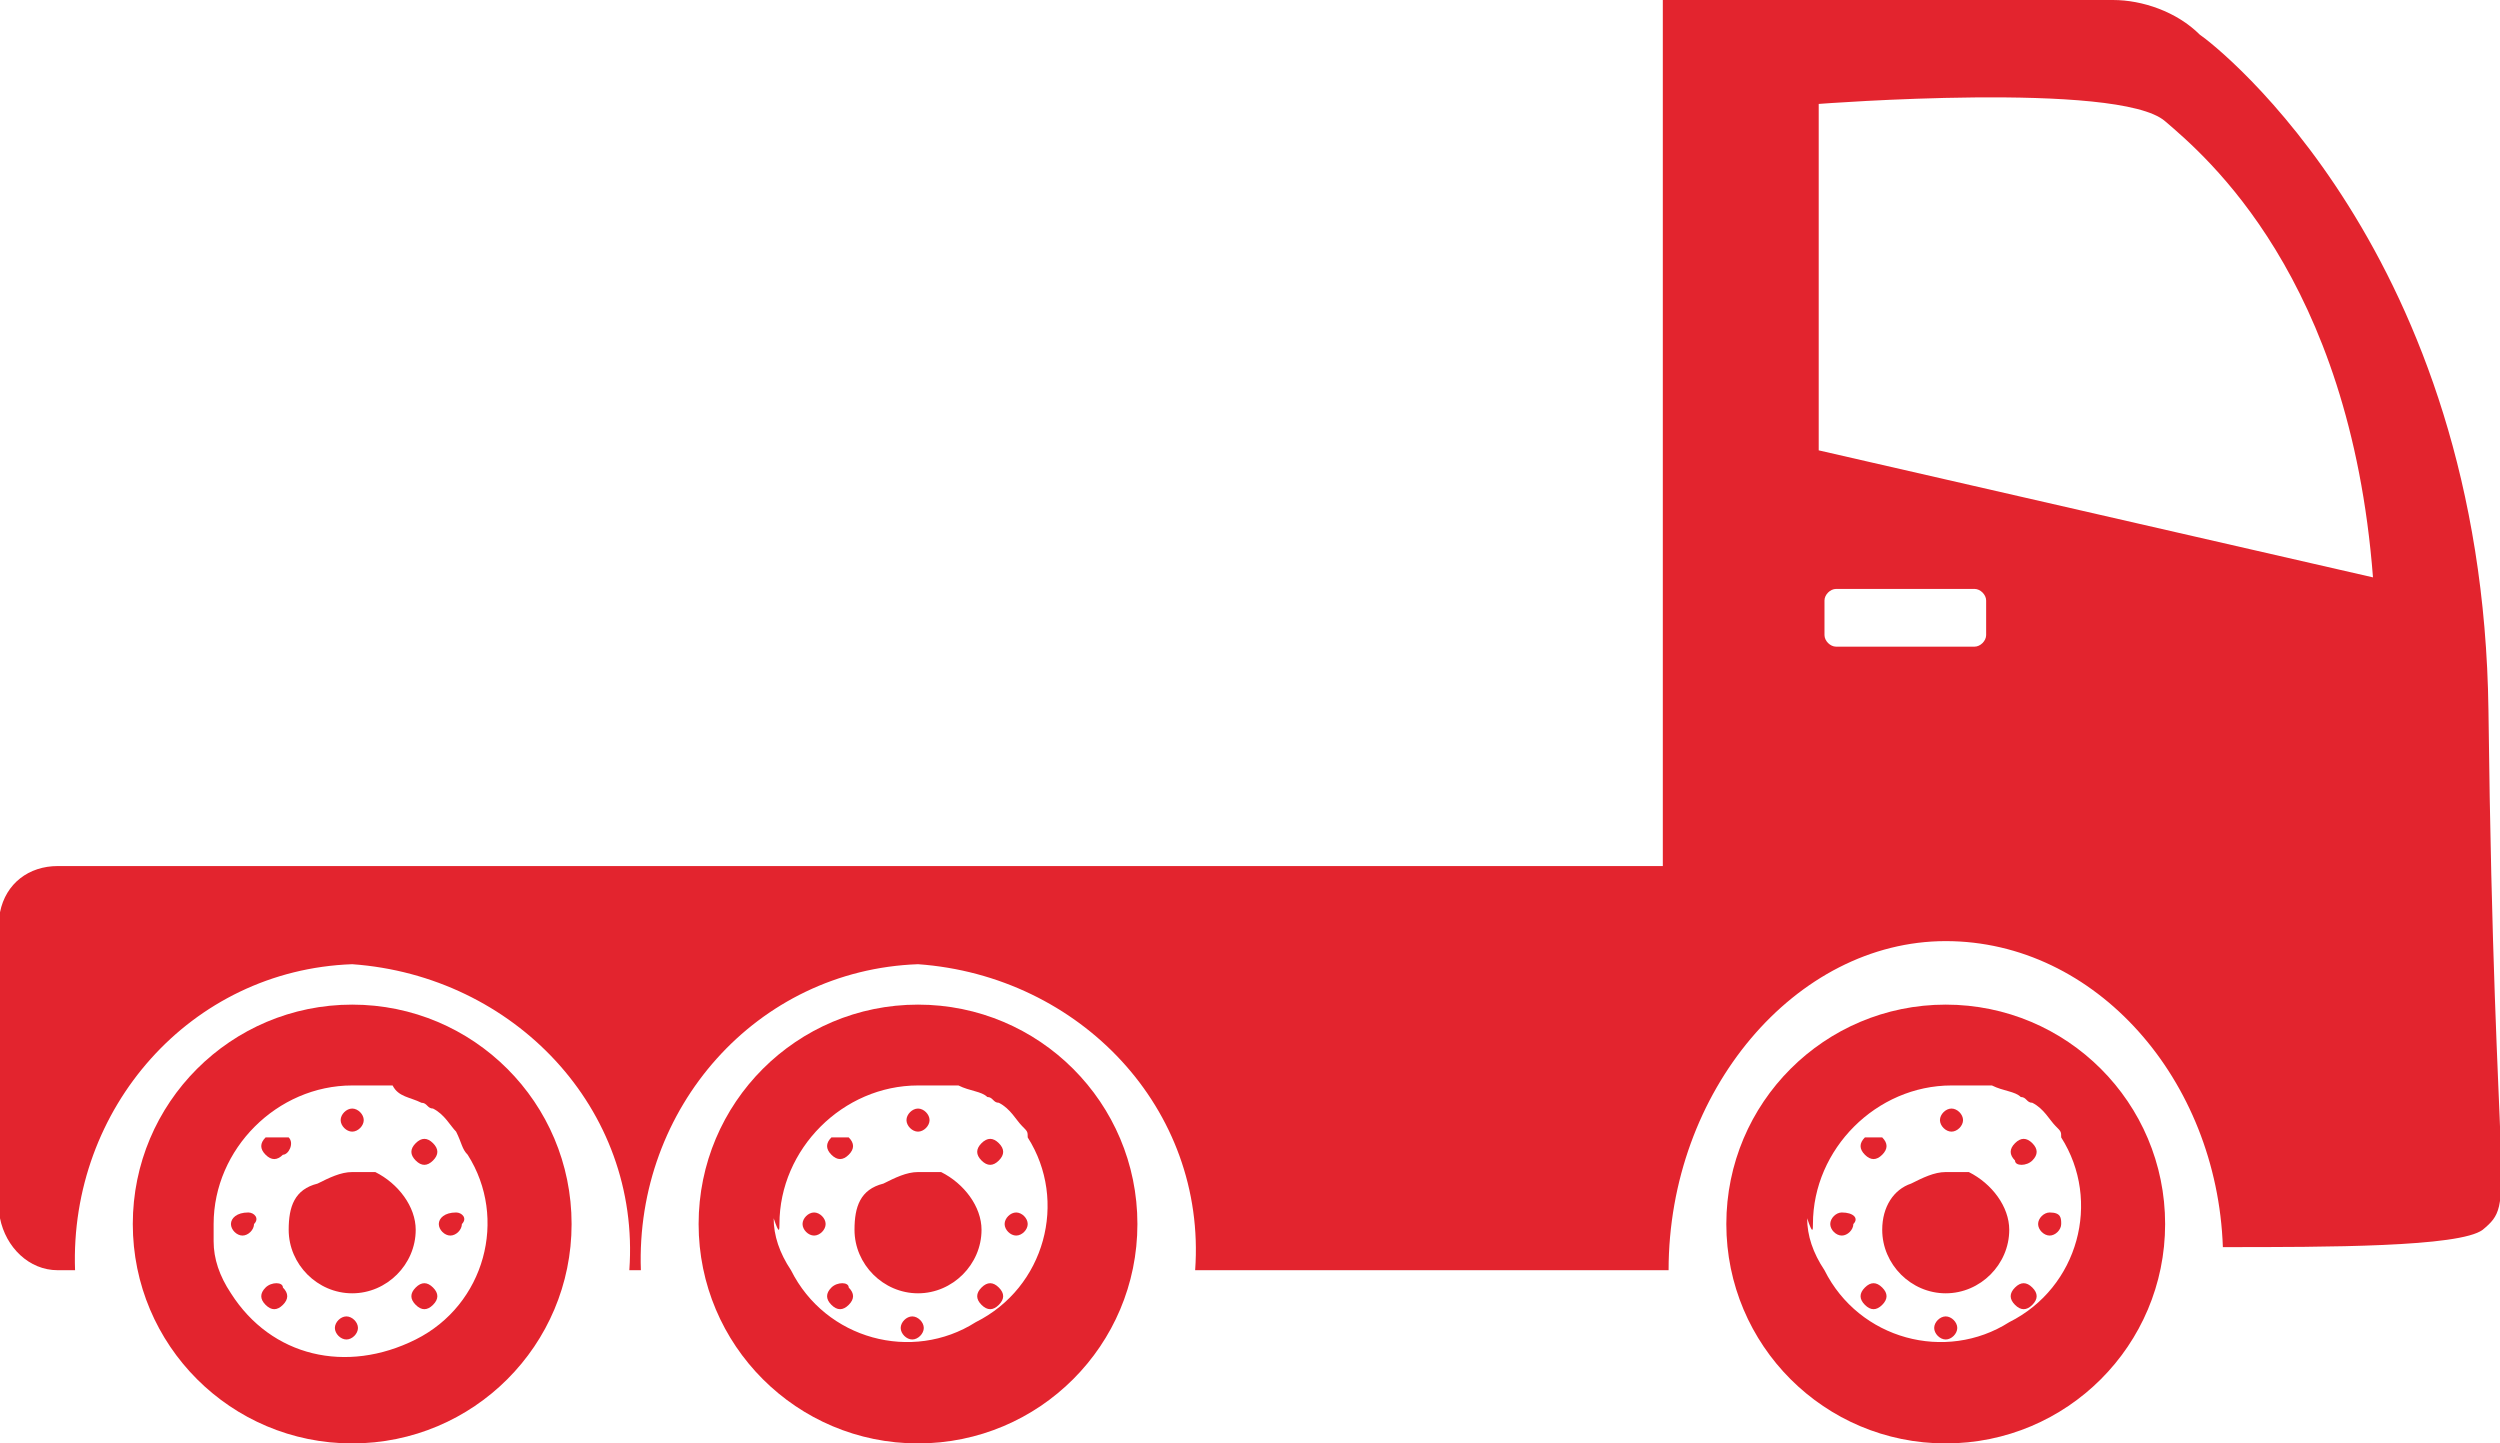
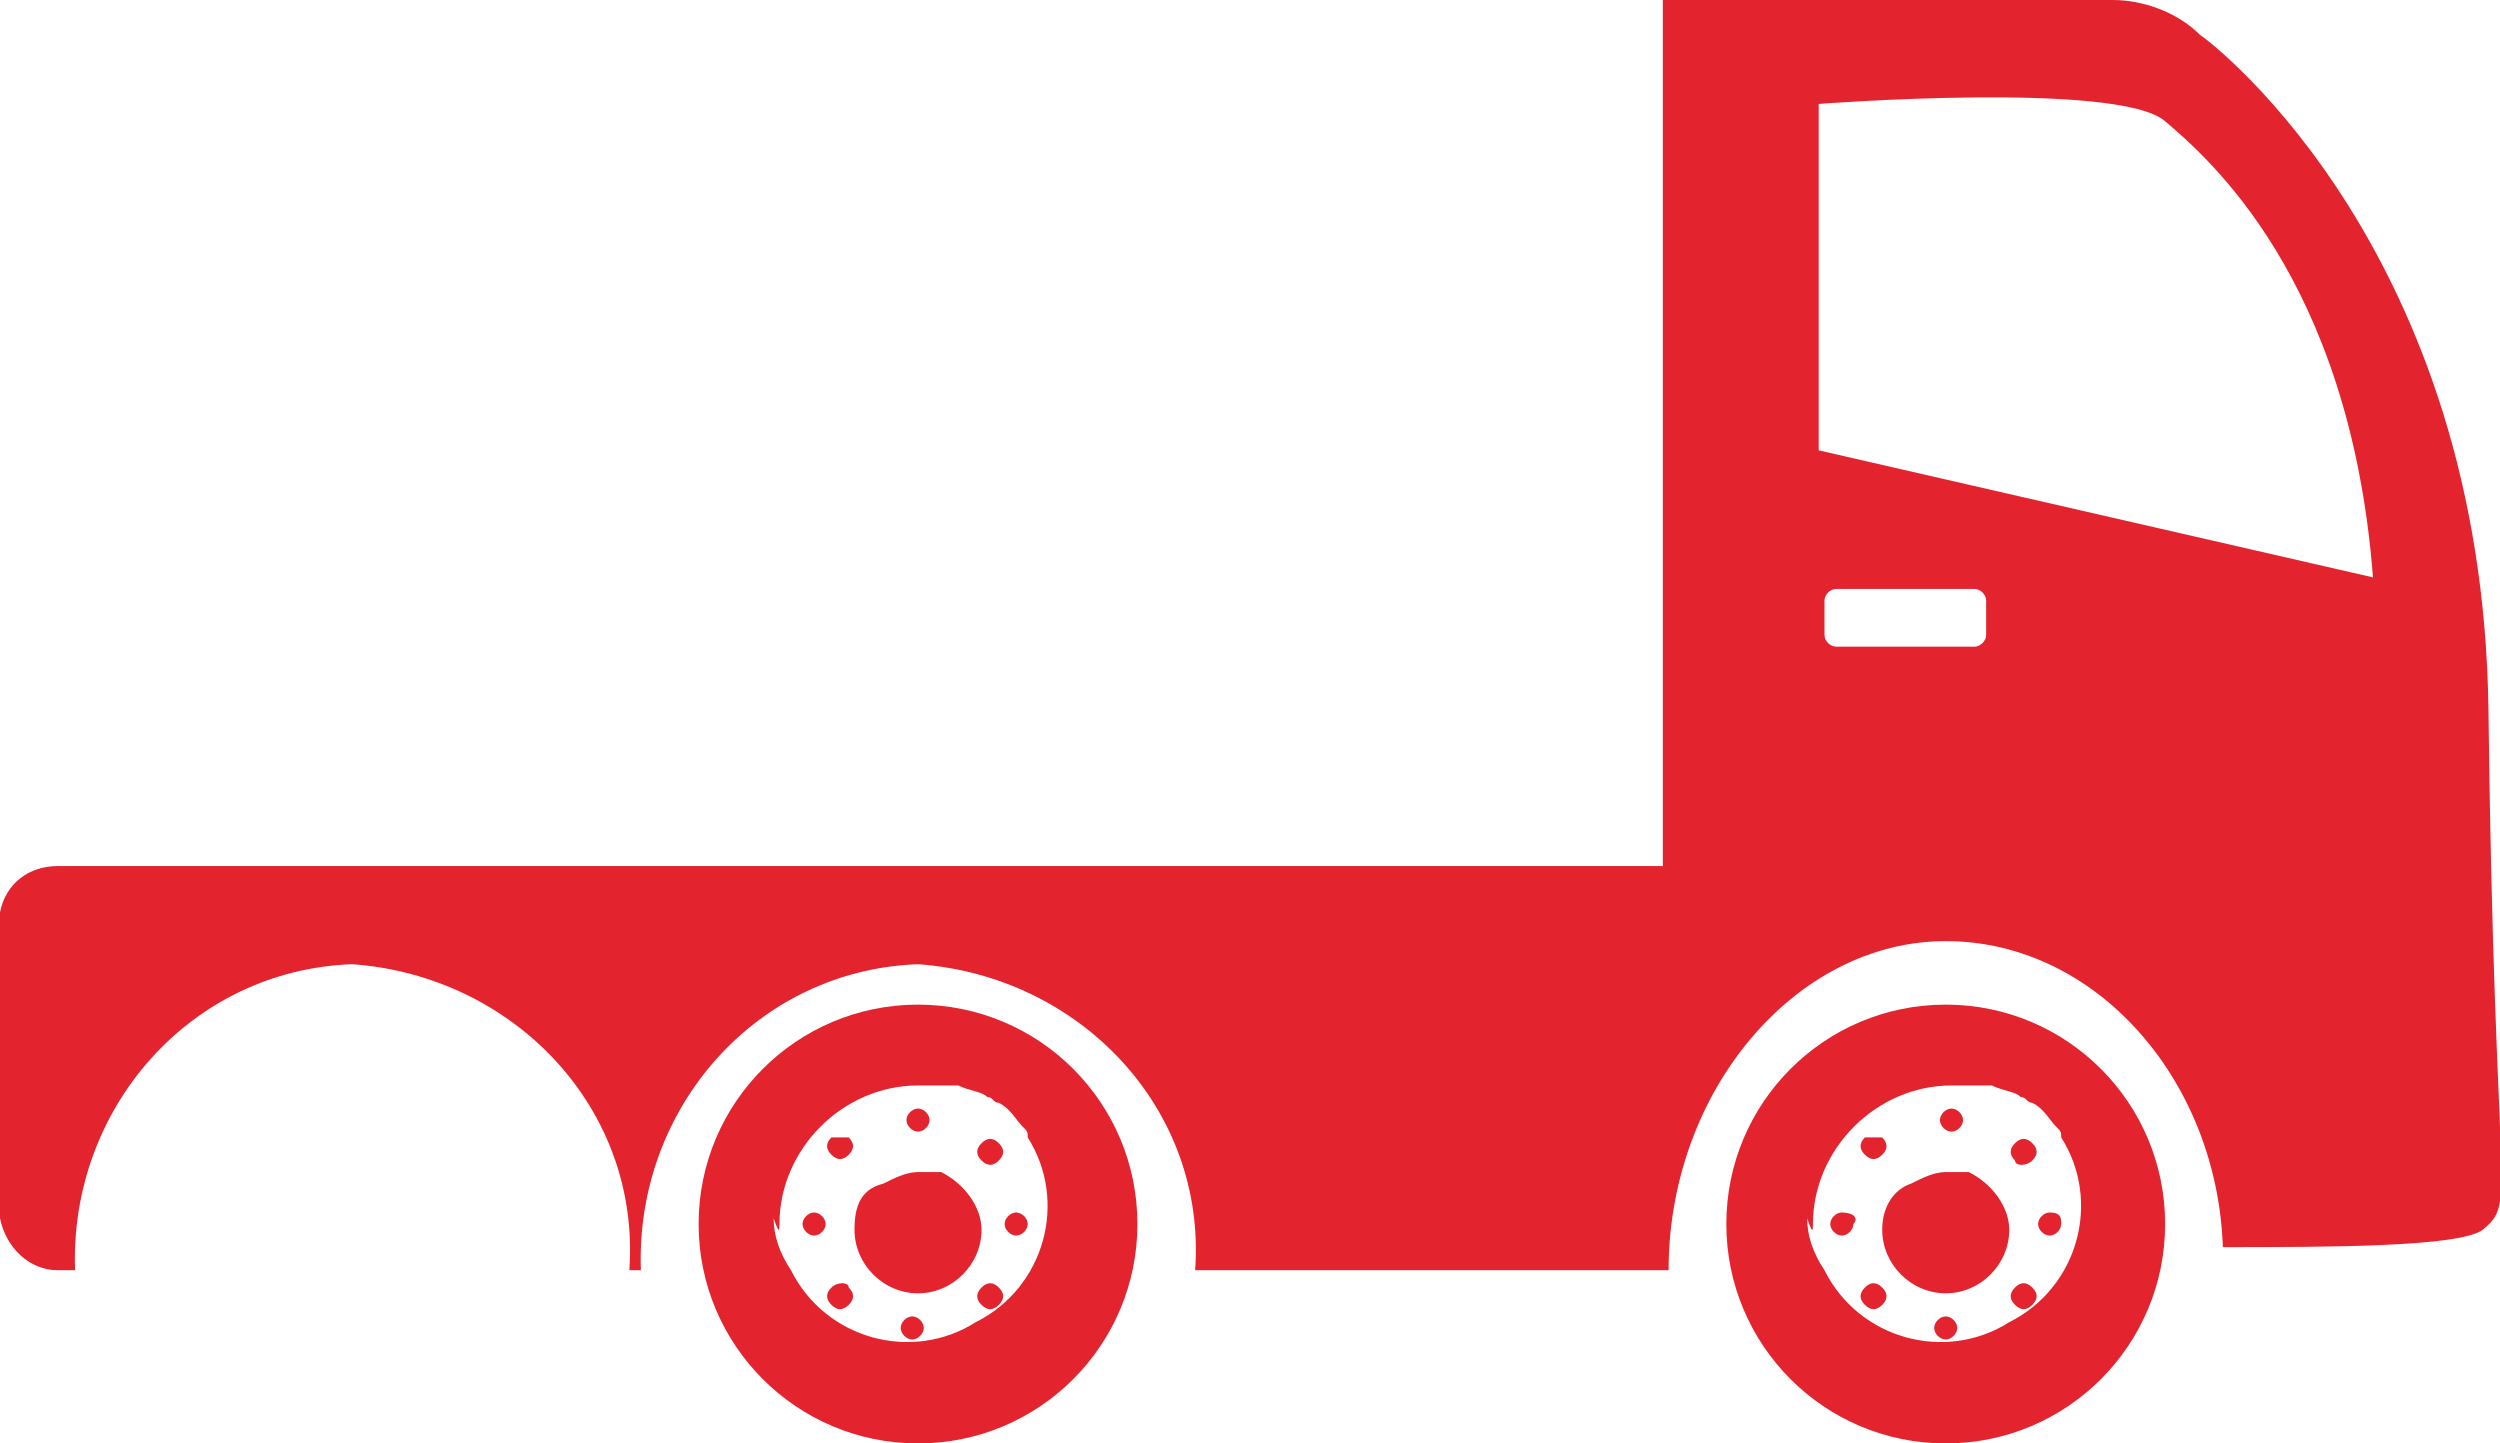
<svg xmlns="http://www.w3.org/2000/svg" version="1.1" id="Ebene_1" x="0px" y="0px" viewBox="0 0 43.3 25" style="enable-background:new 0 0 43.3 25;" xml:space="preserve" width="65535" height="37838">
  <style type="text/css">
	.st0{fill:#E3242E;}
</style>
-   <path class="st0" d="M4.3,21C4.1,21,4,21.1,4,21.2c0,0.1,0.1,0.2,0.2,0.2c0.1,0,0.2-0.1,0.2-0.2l0,0C4.5,21.1,4.4,21,4.3,21  C4.3,21,4.3,21,4.3,21 M4.6,19.7c-0.1,0.1-0.1,0.2,0,0.3c0.1,0.1,0.2,0.1,0.3,0C5,20,5.1,19.8,5,19.7c0,0,0,0,0,0  C4.9,19.7,4.7,19.7,4.6,19.7 M4.6,22.3c-0.1,0.1-0.1,0.2,0,0.3c0.1,0.1,0.2,0.1,0.3,0c0.1-0.1,0.1-0.2,0-0.3c0,0,0,0,0,0  C4.9,22.2,4.7,22.2,4.6,22.3 M6.3,19.4c0-0.1-0.1-0.2-0.2-0.2c-0.1,0-0.2,0.1-0.2,0.2c0,0.1,0.1,0.2,0.2,0.2c0,0,0,0,0,0  C6.2,19.6,6.3,19.5,6.3,19.4 M2.3,21.2C2.3,23.3,4,25,6.1,25s3.8-1.7,3.8-3.8c0-2.1-1.7-3.8-3.8-3.8C4,17.4,2.3,19.1,2.3,21.2  C2.3,21.2,2.3,21.2,2.3,21.2 M3.7,21.2c0-1.3,1.1-2.4,2.4-2.4c0.1,0,0.2,0,0.3,0c0,0,0.1,0,0.1,0c0.1,0,0.1,0,0.2,0c0,0,0,0,0.1,0  C6.9,19,7.1,19,7.3,19.1c0,0,0,0,0,0c0.1,0,0.1,0.1,0.2,0.1l0,0c0.2,0.1,0.3,0.3,0.4,0.4c0,0,0,0,0,0C8,19.8,8,19.9,8.1,20  c0,0,0,0,0,0l0,0c0.7,1.1,0.3,2.6-0.9,3.2S4.7,23.5,4,22.4c-0.2-0.3-0.3-0.6-0.3-0.9v0C3.7,21.4,3.7,21.3,3.7,21.2 M5,21.3  c0,0.6,0.5,1.1,1.1,1.1c0.6,0,1.1-0.5,1.1-1.1c0-0.4-0.3-0.8-0.7-1c0,0,0,0,0,0h0c-0.1,0-0.1,0-0.2,0c0,0,0,0,0,0  c-0.1,0-0.1,0-0.2,0c-0.2,0-0.4,0.1-0.6,0.2C5.1,20.6,5,20.9,5,21.3 M5.8,23c0,0.1,0.1,0.2,0.2,0.2c0,0,0,0,0,0  c0.1,0,0.2-0.1,0.2-0.2c0-0.1-0.1-0.2-0.2-0.2c0,0,0,0,0,0C5.9,22.8,5.8,22.9,5.8,23C5.8,23,5.8,23,5.8,23 M7.5,20.1  c0.1-0.1,0.1-0.2,0-0.3c-0.1-0.1-0.2-0.1-0.3,0c-0.1,0.1-0.1,0.2,0,0.3c0,0,0,0,0,0C7.3,20.2,7.4,20.2,7.5,20.1  C7.5,20.1,7.5,20.1,7.5,20.1 M7.6,21.2c0,0.1,0.1,0.2,0.2,0.2c0.1,0,0.2-0.1,0.2-0.2C8.1,21.1,8,21,7.9,21C7.7,21,7.6,21.1,7.6,21.2  L7.6,21.2 M7.2,22.3c-0.1,0.1-0.1,0.2,0,0.3c0.1,0.1,0.2,0.1,0.3,0c0.1-0.1,0.1-0.2,0-0.3c0,0,0,0,0,0C7.4,22.2,7.3,22.2,7.2,22.3" />
  <path class="st0" d="M14.1,21c-0.1,0-0.2,0.1-0.2,0.2c0,0.1,0.1,0.2,0.2,0.2c0.1,0,0.2-0.1,0.2-0.2c0,0,0,0,0,0  C14.3,21.1,14.2,21,14.1,21C14.1,21,14.1,21,14.1,21 M14.4,19.7c-0.1,0.1-0.1,0.2,0,0.3c0.1,0.1,0.2,0.1,0.3,0  c0.1-0.1,0.1-0.2,0-0.3c0,0,0,0,0,0C14.7,19.7,14.5,19.7,14.4,19.7 M14.4,22.3c-0.1,0.1-0.1,0.2,0,0.3c0.1,0.1,0.2,0.1,0.3,0  c0.1-0.1,0.1-0.2,0-0.3c0,0,0,0,0,0C14.7,22.2,14.5,22.2,14.4,22.3 M16.1,19.4c0-0.1-0.1-0.2-0.2-0.2c-0.1,0-0.2,0.1-0.2,0.2  c0,0.1,0.1,0.2,0.2,0.2c0,0,0,0,0,0C16,19.6,16.1,19.5,16.1,19.4C16.1,19.4,16.1,19.4,16.1,19.4 M12.1,21.2c0,2.1,1.7,3.8,3.8,3.8  s3.8-1.7,3.8-3.8s-1.7-3.8-3.8-3.8C13.8,17.4,12.1,19.1,12.1,21.2C12.1,21.2,12.1,21.2,12.1,21.2 M13.5,21.2c0-1.3,1.1-2.4,2.4-2.4  c0.1,0,0.2,0,0.3,0c0,0,0.1,0,0.1,0c0.1,0,0.1,0,0.2,0c0,0,0,0,0.1,0c0.2,0.1,0.4,0.1,0.5,0.2c0,0,0,0,0,0c0.1,0,0.1,0.1,0.2,0.1  l0,0c0.2,0.1,0.3,0.3,0.4,0.4c0,0,0,0,0,0c0.1,0.1,0.1,0.1,0.1,0.2c0,0,0,0,0,0l0,0c0.7,1.1,0.3,2.6-0.9,3.2  c-1.1,0.7-2.6,0.3-3.2-0.9c-0.2-0.3-0.3-0.6-0.3-0.9v0C13.5,21.4,13.5,21.3,13.5,21.2 M14.8,21.3c0,0.6,0.5,1.1,1.1,1.1  s1.1-0.5,1.1-1.1c0-0.4-0.3-0.8-0.7-1c0,0,0,0,0,0h0c-0.1,0-0.1,0-0.2,0c0,0,0,0,0,0c-0.1,0-0.1,0-0.2,0c-0.2,0-0.4,0.1-0.6,0.2  C14.9,20.6,14.8,20.9,14.8,21.3 M15.6,23c0,0.1,0.1,0.2,0.2,0.2c0,0,0,0,0,0c0.1,0,0.2-0.1,0.2-0.2c0-0.1-0.1-0.2-0.2-0.2  S15.6,22.9,15.6,23 M17.3,20.1c0.1-0.1,0.1-0.2,0-0.3c-0.1-0.1-0.2-0.1-0.3,0c-0.1,0.1-0.1,0.2,0,0.3c0,0,0,0,0,0  C17.1,20.2,17.2,20.2,17.3,20.1C17.3,20.1,17.3,20.1,17.3,20.1 M17.4,21.2c0,0.1,0.1,0.2,0.2,0.2c0.1,0,0.2-0.1,0.2-0.2  c0-0.1-0.1-0.2-0.2-0.2C17.5,21,17.4,21.1,17.4,21.2C17.4,21.2,17.4,21.2,17.4,21.2 M17,22.3c-0.1,0.1-0.1,0.2,0,0.3  c0.1,0.1,0.2,0.1,0.3,0c0.1-0.1,0.1-0.2,0-0.3c0,0,0,0,0,0C17.2,22.2,17.1,22.2,17,22.3" />
  <path class="st0" d="M31.9,21c-0.1,0-0.2,0.1-0.2,0.2s0.1,0.2,0.2,0.2c0.1,0,0.2-0.1,0.2-0.2C32.2,21.1,32.1,21,31.9,21  C31.9,21,31.9,21,31.9,21 M32.3,19.7c-0.1,0.1-0.1,0.2,0,0.3c0.1,0.1,0.2,0.1,0.3,0c0.1-0.1,0.1-0.2,0-0.3c0,0,0,0,0,0  C32.5,19.7,32.4,19.7,32.3,19.7 M32.3,22.3c-0.1,0.1-0.1,0.2,0,0.3c0.1,0.1,0.2,0.1,0.3,0c0.1-0.1,0.1-0.2,0-0.3c0,0,0,0,0,0  C32.5,22.2,32.4,22.2,32.3,22.3 M34,19.4c0-0.1-0.1-0.2-0.2-0.2c-0.1,0-0.2,0.1-0.2,0.2c0,0.1,0.1,0.2,0.2,0.2  C33.9,19.6,34,19.5,34,19.4 M29.9,21.2c0,2.1,1.7,3.8,3.8,3.8s3.8-1.7,3.8-3.8s-1.7-3.8-3.8-3.8C31.6,17.4,29.9,19.1,29.9,21.2  C29.9,21.2,29.9,21.2,29.9,21.2 M31.4,21.2c0-1.3,1.1-2.4,2.4-2.4c0.1,0,0.2,0,0.3,0c0,0,0.1,0,0.1,0c0.1,0,0.1,0,0.2,0  c0,0,0,0,0.1,0c0.2,0.1,0.4,0.1,0.5,0.2c0,0,0,0,0,0c0.1,0,0.1,0.1,0.2,0.1l0,0c0.2,0.1,0.3,0.3,0.4,0.4c0,0,0,0,0,0  c0.1,0.1,0.1,0.1,0.1,0.2c0,0,0,0,0,0l0,0c0.7,1.1,0.3,2.6-0.9,3.2c-1.1,0.7-2.6,0.3-3.2-0.9c-0.2-0.3-0.3-0.6-0.3-0.9v0  C31.4,21.4,31.4,21.3,31.4,21.2 M32.6,21.3c0,0.6,0.5,1.1,1.1,1.1c0.6,0,1.1-0.5,1.1-1.1c0-0.4-0.3-0.8-0.7-1c0,0,0,0,0,0h0  c-0.1,0-0.1,0-0.2,0c0,0,0,0,0,0c-0.1,0-0.1,0-0.2,0c-0.2,0-0.4,0.1-0.6,0.2C32.8,20.6,32.6,20.9,32.6,21.3 M33.5,23  c0,0.1,0.1,0.2,0.2,0.2c0,0,0,0,0,0c0.1,0,0.2-0.1,0.2-0.2c0-0.1-0.1-0.2-0.2-0.2S33.5,22.9,33.5,23 M35.2,20.1  c0.1-0.1,0.1-0.2,0-0.3c-0.1-0.1-0.2-0.1-0.3,0c-0.1,0.1-0.1,0.2,0,0.3c0,0,0,0,0,0C34.9,20.2,35.1,20.2,35.2,20.1  C35.2,20.1,35.2,20.1,35.2,20.1 M35.3,21.2c0,0.1,0.1,0.2,0.2,0.2c0.1,0,0.2-0.1,0.2-0.2S35.7,21,35.5,21  C35.4,21,35.3,21.1,35.3,21.2 M34.9,22.3c-0.1,0.1-0.1,0.2,0,0.3c0.1,0.1,0.2,0.1,0.3,0c0.1-0.1,0.1-0.2,0-0.3c0,0,0,0,0,0  C35.1,22.2,35,22.2,34.9,22.3" />
  <path class="st0" d="M31.5,7.8c0-3.1,0-6,0-6s5.2-0.4,6,0.3c0.7,0.6,3.2,2.7,3.6,7.9L31.5,7.8z M34.4,11c0,0.1-0.1,0.2-0.2,0.2h-2.4  c-0.1,0-0.2-0.1-0.2-0.2c0,0,0,0,0,0v-0.6c0-0.1,0.1-0.2,0.2-0.2c0,0,0,0,0,0h2.4c0.1,0,0.2,0.1,0.2,0.2L34.4,11z M43.1,12.3  c-0.1-7.9-4.7-11.5-5-11.7c-0.4-0.4-1-0.6-1.5-0.6l-7.8,0c0,0,0,9.9,0,15H1c-0.5,0-0.9,0.3-1,0.8v5.3C0.1,21.6,0.5,22,1,22h0.3  c-0.1-2.8,2-5.2,4.8-5.3c2.8,0.2,5,2.5,4.8,5.3h0.2c-0.1-2.8,2-5.2,4.8-5.3c2.8,0.2,5,2.5,4.8,5.3h8.2c0-3.1,2.2-5.7,4.8-5.7  c2.6,0,4.7,2.4,4.8,5.3c1.8,0,4.1,0,4.5-0.3C43.6,20.8,43.2,20.9,43.1,12.3" />
</svg>